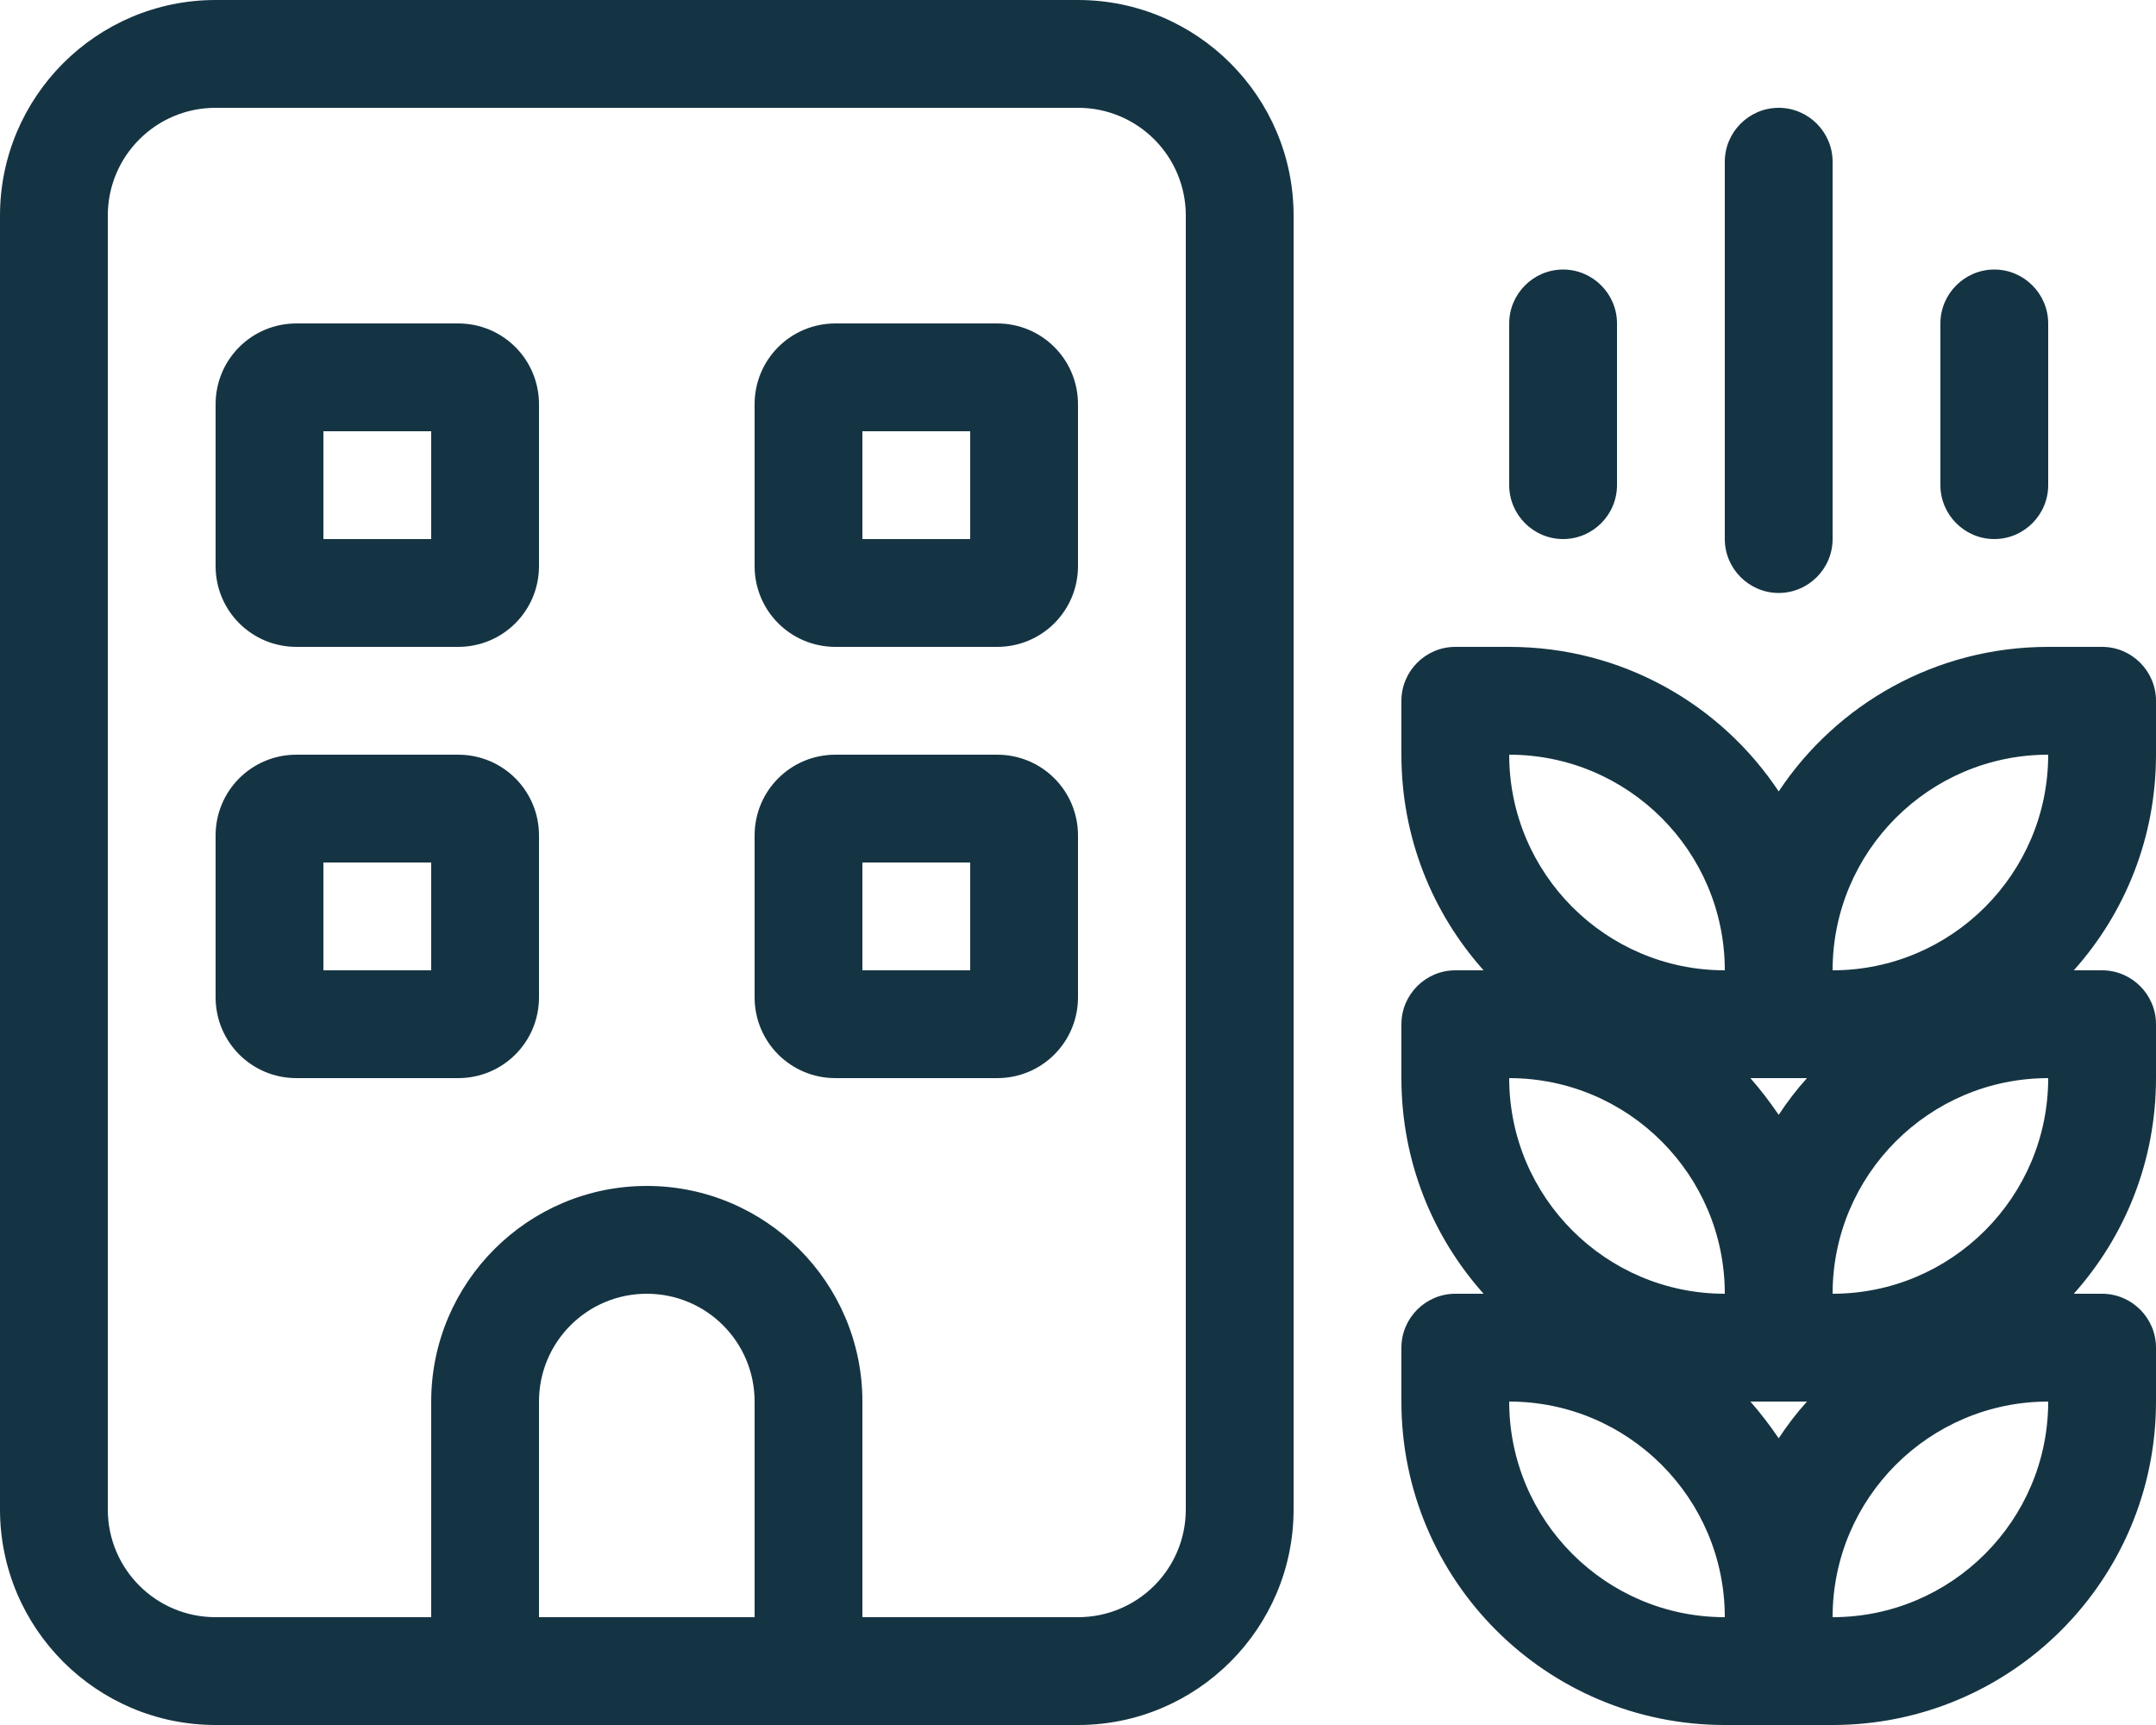
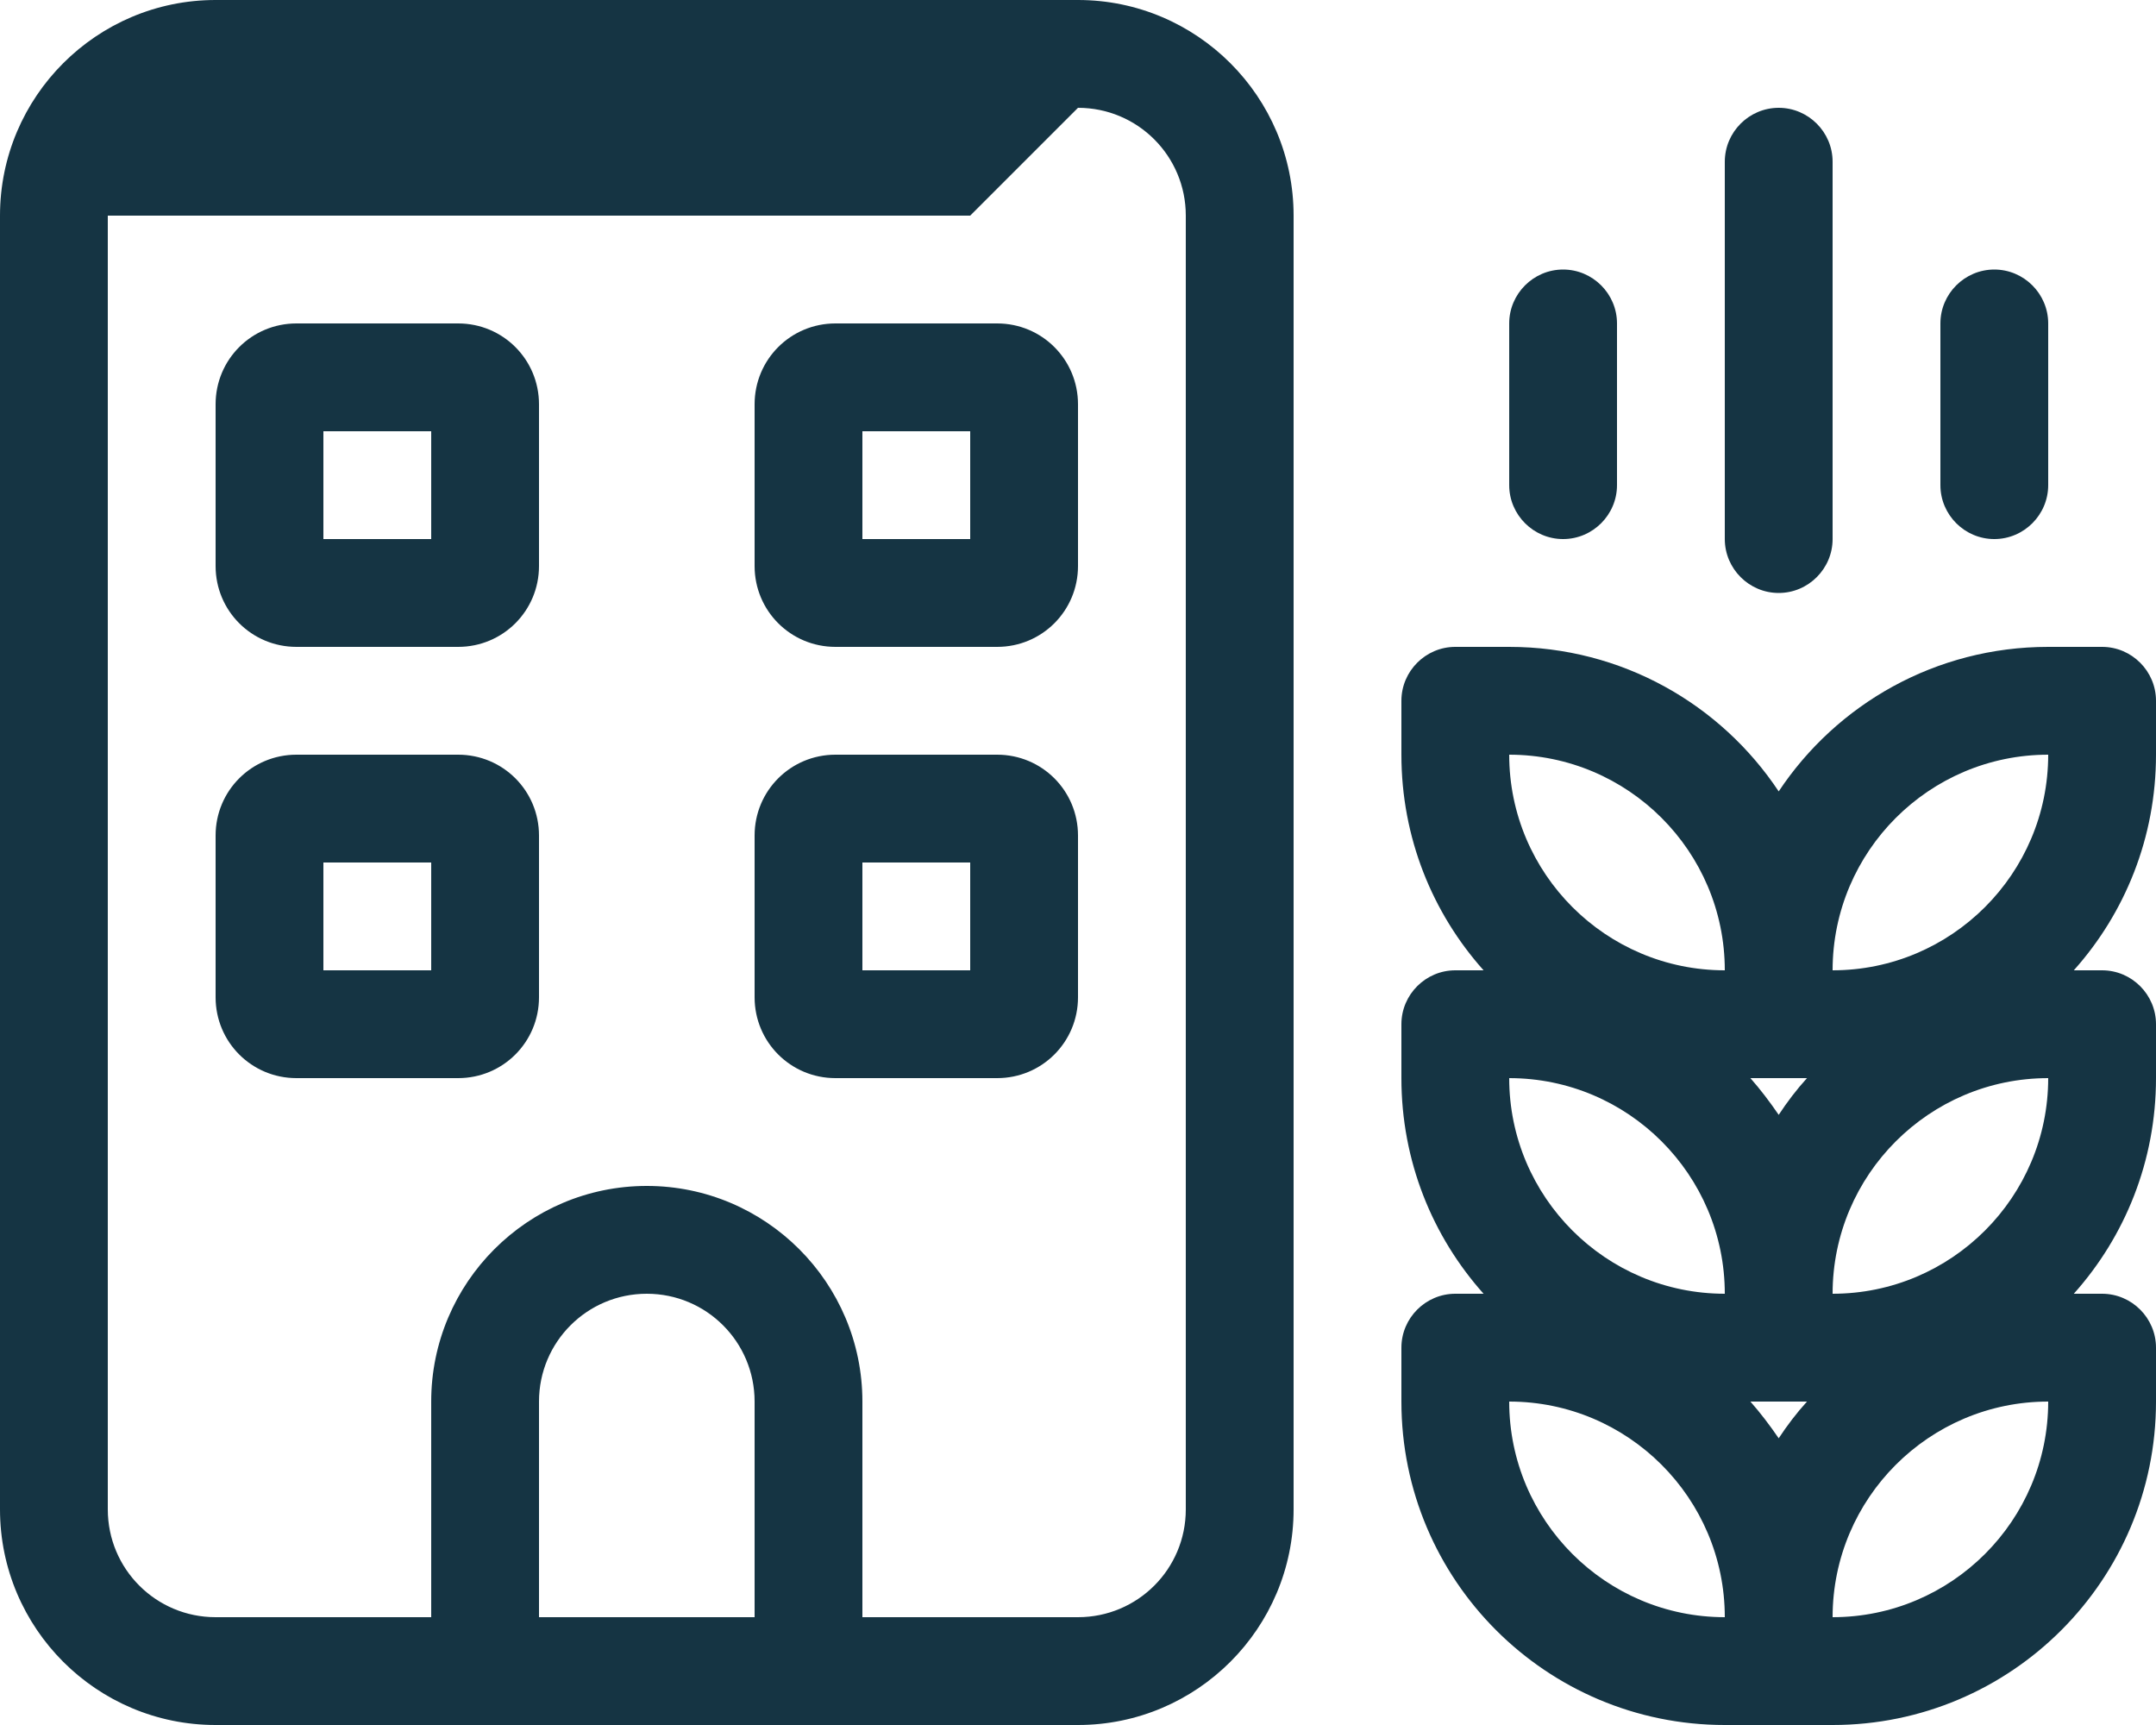
<svg xmlns="http://www.w3.org/2000/svg" id="Layer_2" data-name="Layer 2" viewBox="0 0 640 512">
  <defs>
    <style>
      .cls-1 {
        fill: #153443;
      }
    </style>
  </defs>
  <g id="Layer_1-2" data-name="Layer 1">
-     <path class="cls-1" d="M320,32c17.7,0,32,14.3,32,32v384c0,17.7-14.3,32-32,32h-64v-64c0-35.3-28.7-64-64-64s-64,28.7-64,64v64h-64c-17.7,0-32-14.3-32-32V64c0-17.7,14.3-32,32-32h256ZM192,384c17.7,0,32,14.3,32,32v64h-64v-64c0-17.7,14.3-32,32-32ZM64,512h256c35.3,0,64-28.7,64-64V64c0-35.3-28.7-64-64-64H64C28.7,0,0,28.7,0,64v384c0,35.3,28.7,64,64,64ZM88,96c-13.3,0-24,10.7-24,24v48c0,13.3,10.7,24,24,24h48c13.3,0,24-10.7,24-24v-48c0-13.3-10.7-24-24-24h-48ZM96,160v-32h32v32h-32ZM224,120v48c0,13.3,10.7,24,24,24h48c13.3,0,24-10.7,24-24v-48c0-13.3-10.7-24-24-24h-48c-13.3,0-24,10.7-24,24ZM256,128h32v32h-32v-32ZM88,224c-13.3,0-24,10.7-24,24v48c0,13.3,10.7,24,24,24h48c13.3,0,24-10.7,24-24v-48c0-13.3-10.7-24-24-24h-48ZM96,288v-32h32v32h-32ZM224,248v48c0,13.3,10.7,24,24,24h48c13.3,0,24-10.7,24-24v-48c0-13.3-10.7-24-24-24h-48c-13.3,0-24,10.7-24,24ZM256,256h32v32h-32v-32ZM624,192h-16c-33.4,0-62.8,17-80,42.9-17.2-25.9-46.6-42.9-80-42.9h-16c-8.8,0-16,7.2-16,16v16c0,24.6,9.2,47,24.4,64h-8.4c-8.8,0-16,7.2-16,16v16c0,24.6,9.2,47,24.4,64h-8.4c-8.8,0-16,7.2-16,16v16c0,53,43,96,96,96h32c53,0,96-43,96-96v-16c0-8.8-7.2-16-16-16h-8.4c15.2-17,24.4-39.4,24.4-64v-16c0-8.8-7.2-16-16-16h-8.4c15.2-17,24.4-39.4,24.4-64v-16c0-8.8-7.2-16-16-16ZM544,288c0-35.3,28.7-64,64-64,0,35.3-28.7,64-64,64h0ZM512,288c-35.3,0-64-28.7-64-64,35.3,0,64,28.7,64,64ZM528,320h8.4c-3.1,3.4-5.9,7.1-8.4,10.9-2.6-3.8-5.4-7.5-8.4-10.9h8.4ZM528,426.9c-2.6-3.8-5.4-7.5-8.4-10.9h16.8c-3.1,3.4-5.9,7.1-8.4,10.9ZM544,384h0c0-35.3,28.7-64,64-64,0,35.3-28.7,64-64,64ZM512,384c-35.3,0-64-28.7-64-64,35.3,0,64,28.7,64,64ZM544,480c0-35.3,28.7-64,64-64,0,35.3-28.7,64-64,64h0ZM512,480c-35.3,0-64-28.7-64-64,35.3,0,64,28.7,64,64ZM528,32c-8.8,0-16,7.2-16,16v112c0,8.8,7.2,16,16,16s16-7.2,16-16V48c0-8.8-7.2-16-16-16ZM592,80c-8.8,0-16,7.2-16,16v48c0,8.8,7.2,16,16,16s16-7.2,16-16v-48c0-8.8-7.2-16-16-16ZM448,144c0,8.8,7.2,16,16,16s16-7.2,16-16v-48c0-8.8-7.2-16-16-16s-16,7.2-16,16v48Z" />
+     <path class="cls-1" d="M320,32c17.7,0,32,14.3,32,32v384c0,17.7-14.3,32-32,32h-64v-64c0-35.3-28.7-64-64-64s-64,28.7-64,64v64h-64c-17.7,0-32-14.3-32-32V64h256ZM192,384c17.7,0,32,14.3,32,32v64h-64v-64c0-17.7,14.3-32,32-32ZM64,512h256c35.3,0,64-28.7,64-64V64c0-35.3-28.7-64-64-64H64C28.7,0,0,28.7,0,64v384c0,35.3,28.7,64,64,64ZM88,96c-13.3,0-24,10.7-24,24v48c0,13.3,10.7,24,24,24h48c13.3,0,24-10.7,24-24v-48c0-13.3-10.7-24-24-24h-48ZM96,160v-32h32v32h-32ZM224,120v48c0,13.3,10.7,24,24,24h48c13.3,0,24-10.7,24-24v-48c0-13.3-10.7-24-24-24h-48c-13.3,0-24,10.7-24,24ZM256,128h32v32h-32v-32ZM88,224c-13.3,0-24,10.7-24,24v48c0,13.3,10.7,24,24,24h48c13.3,0,24-10.7,24-24v-48c0-13.3-10.7-24-24-24h-48ZM96,288v-32h32v32h-32ZM224,248v48c0,13.3,10.7,24,24,24h48c13.3,0,24-10.7,24-24v-48c0-13.3-10.7-24-24-24h-48c-13.3,0-24,10.7-24,24ZM256,256h32v32h-32v-32ZM624,192h-16c-33.4,0-62.8,17-80,42.9-17.2-25.9-46.6-42.9-80-42.9h-16c-8.8,0-16,7.2-16,16v16c0,24.6,9.2,47,24.4,64h-8.4c-8.8,0-16,7.2-16,16v16c0,24.6,9.2,47,24.4,64h-8.4c-8.8,0-16,7.2-16,16v16c0,53,43,96,96,96h32c53,0,96-43,96-96v-16c0-8.8-7.2-16-16-16h-8.4c15.2-17,24.4-39.4,24.4-64v-16c0-8.8-7.2-16-16-16h-8.4c15.2-17,24.4-39.4,24.4-64v-16c0-8.8-7.2-16-16-16ZM544,288c0-35.3,28.7-64,64-64,0,35.3-28.7,64-64,64h0ZM512,288c-35.3,0-64-28.7-64-64,35.3,0,64,28.7,64,64ZM528,320h8.4c-3.1,3.4-5.9,7.1-8.4,10.9-2.6-3.8-5.4-7.5-8.4-10.9h8.4ZM528,426.9c-2.6-3.8-5.4-7.5-8.4-10.9h16.8c-3.1,3.4-5.9,7.1-8.4,10.9ZM544,384h0c0-35.3,28.7-64,64-64,0,35.3-28.7,64-64,64ZM512,384c-35.3,0-64-28.7-64-64,35.3,0,64,28.7,64,64ZM544,480c0-35.3,28.7-64,64-64,0,35.3-28.7,64-64,64h0ZM512,480c-35.3,0-64-28.7-64-64,35.3,0,64,28.7,64,64ZM528,32c-8.8,0-16,7.2-16,16v112c0,8.8,7.2,16,16,16s16-7.2,16-16V48c0-8.8-7.2-16-16-16ZM592,80c-8.8,0-16,7.2-16,16v48c0,8.8,7.2,16,16,16s16-7.2,16-16v-48c0-8.8-7.2-16-16-16ZM448,144c0,8.8,7.2,16,16,16s16-7.2,16-16v-48c0-8.8-7.2-16-16-16s-16,7.2-16,16v48Z" />
  </g>
</svg>